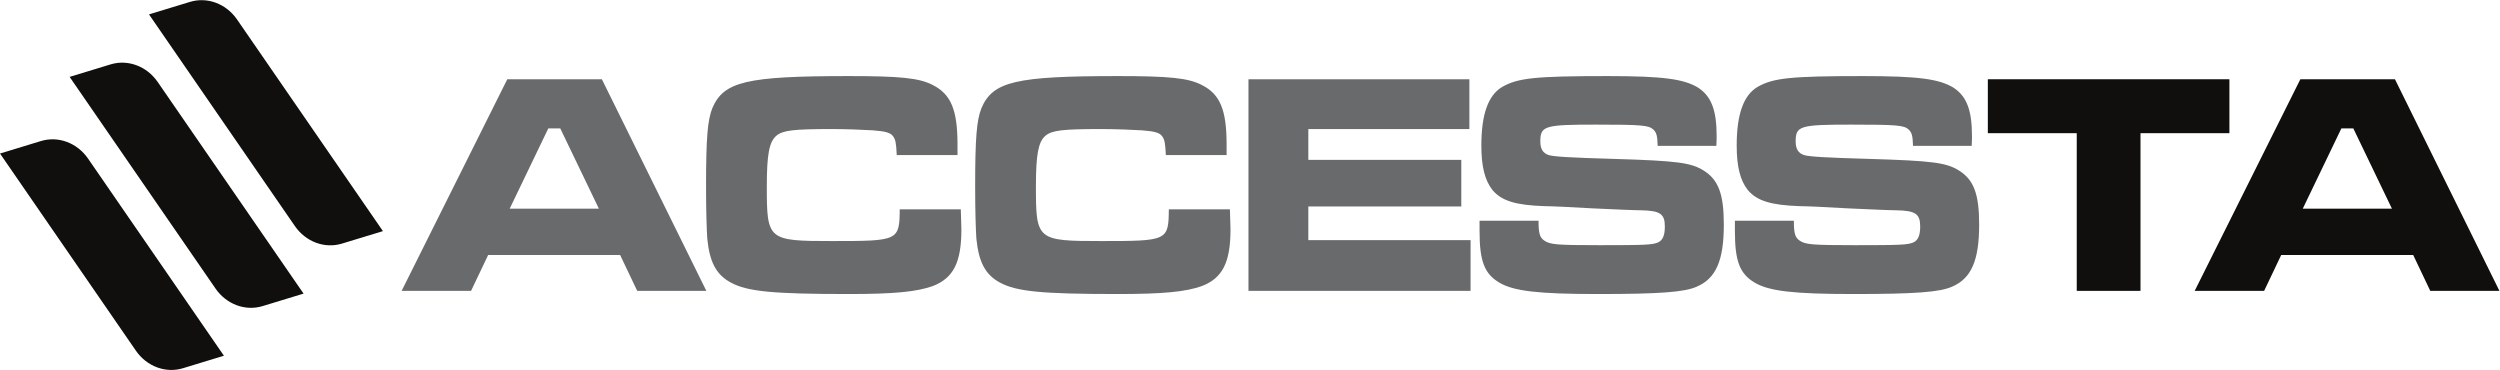
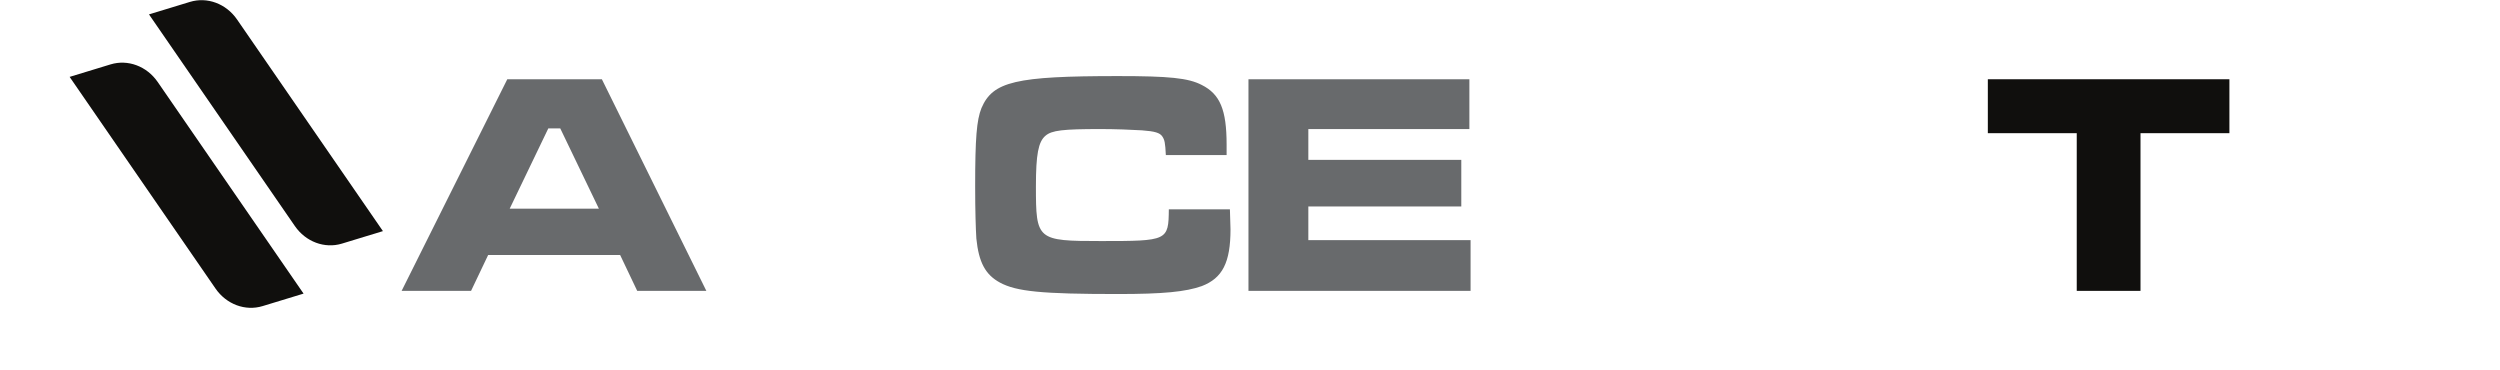
<svg xmlns="http://www.w3.org/2000/svg" viewBox="0 0 143.893 21.293" height="21.293" width="143.893" xml:space="preserve" id="svg2" version="1.1">
  <defs id="defs6" />
  <g transform="matrix(1.333,0,0,-1.333,0,21.293)" id="g10">
    <g transform="scale(0.1)" id="g12">
      <path id="path14" style="fill:#686a6c;fill-opacity:1;fill-rule:nonzero;stroke:none" d="m 241.918,104.285 h -5.172 l -16.672,-34.66 h 38.52 z m 25.852,-54.66 h -57 l -7.372,-15.48 h -29.984 l 45.625,91.371 h 40.844 L 304.992,34.145 H 275.137 L 267.77,49.625" />
-       <path id="path16" style="fill:#686a6c;fill-opacity:1;fill-rule:nonzero;stroke:none" d="m 414.859,69.352 c 0.129,-5.207 0.258,-7.262 0.258,-8.629 0,-14.383 -3.488,-21.098 -12.406,-24.523 -6.981,-2.465 -16.547,-3.422 -36.32,-3.422 -32.832,0 -43.692,1.094 -50.797,4.93 -6.336,3.426 -9.18,8.77 -10.211,19.043 -0.262,4.109 -0.52,11.918 -0.52,22.465 0,20.961 0.649,28.629 2.715,33.836 4.91,11.508 14.735,13.836 58.942,13.836 22.101,0 30.375,-0.821 36.191,-3.836 7.883,-3.973 10.727,-10.684 10.727,-25.754 v -4.52 h -26.239 c -0.258,5.344 -0.515,6.574 -1.551,8.082 -1.035,1.508 -3.101,2.192 -8.789,2.602 -4.136,0.273 -11.89,0.551 -17.836,0.551 -16.289,0 -21.07,-0.551 -23.785,-2.879 -3.101,-2.602 -4.136,-8.082 -4.136,-21.781 0,-23.289 0.386,-23.699 28.179,-23.699 28.696,0 29.082,0.137 29.211,13.699 h 26.367" />
      <path id="path18" style="fill:#686a6c;fill-opacity:1;fill-rule:nonzero;stroke:none" d="m 531.059,69.352 c 0.129,-5.207 0.257,-7.262 0.257,-8.629 0,-14.383 -3.492,-21.098 -12.41,-24.523 -6.98,-2.465 -16.543,-3.422 -36.32,-3.422 -32.828,0 -43.688,1.094 -50.797,4.93 -6.332,3.426 -9.176,8.77 -10.211,19.043 -0.258,4.109 -0.515,11.918 -0.515,22.465 0,20.961 0.644,28.629 2.714,33.836 4.911,11.508 14.735,13.836 58.938,13.836 22.105,0 30.375,-0.821 36.191,-3.836 7.887,-3.973 10.731,-10.684 10.731,-25.754 v -4.52 h -26.239 c -0.261,5.344 -0.519,6.574 -1.55,8.082 -1.035,1.508 -3.106,2.192 -8.789,2.602 -4.137,0.273 -11.895,0.551 -17.84,0.551 -16.285,0 -21.067,-0.551 -23.781,-2.879 -3.102,-2.602 -4.137,-8.082 -4.137,-21.781 0,-23.289 0.387,-23.699 28.176,-23.699 28.695,0 29.082,0.137 29.211,13.699 h 26.371" />
      <path id="path20" style="fill:#686a6c;fill-opacity:1;fill-rule:nonzero;stroke:none" d="M 634.461,125.516 V 104.012 H 564.922 V 90.723 h 66.047 V 70.586 H 564.922 V 56.062 h 70.055 V 34.145 H 539.07 v 91.371 h 95.391" />
-       <path id="path22" style="fill:#686a6c;fill-opacity:1;fill-rule:nonzero;stroke:none" d="m 664.316,64.422 c 0,-5.481 0.516,-7.262 2.586,-8.633 2.453,-1.645 5.297,-1.918 23.782,-1.918 19.906,0 22.879,0.137 25.336,1.234 1.937,0.957 2.839,3.012 2.839,6.848 0,5.481 -2.066,6.852 -10.468,6.988 -2.844,0 -11.375,0.41 -20.551,0.82 -9.434,0.551 -18.227,0.961 -20.938,0.961 -12.539,0.41 -18.613,2.328 -22.492,6.984 -3.23,4.109 -4.781,10 -4.781,19.18 0,13.562 2.973,21.781 9.047,25.343 6.722,3.836 14.219,4.657 45.371,4.657 24.039,0 33.086,-1.231 39.293,-5.067 5.555,-3.699 7.883,-9.59 7.883,-20.824 0,-0.547 0,-2.465 -0.129,-4.246 h -25.336 c -0.129,4.52 -0.516,5.754 -1.938,7.121 -2.066,1.781 -5.043,2.055 -24.816,2.055 -22.102,0 -23.914,-0.547 -23.914,-7.258 0,-3.289 1.164,-5.07 3.621,-5.891 2.324,-0.683 9.047,-1.098 27.918,-1.645 27.789,-0.82 33.605,-1.645 39.035,-5.066 6.332,-3.973 8.66,-10.141 8.66,-23.289 0,-15.48 -3.359,-23.289 -11.761,-26.852 -5.301,-2.328 -15.899,-3.148 -42.528,-3.148 -25.719,0 -36.445,1.23 -42.652,4.93 -6.461,3.836 -8.531,9.316 -8.531,22.328 v 4.387 h 25.464" />
-       <path id="path24" style="fill:#686a6c;fill-opacity:1;fill-rule:nonzero;stroke:none" d="m 774.566,64.422 c 0,-5.481 0.52,-7.262 2.586,-8.633 2.457,-1.645 5.301,-1.918 23.782,-1.918 19.906,0 22.879,0.137 25.336,1.234 1.937,0.957 2.843,3.012 2.843,6.848 0,5.481 -2.066,6.852 -10.468,6.988 -2.844,0 -11.375,0.41 -20.551,0.82 -9.438,0.551 -18.227,0.961 -20.942,0.961 -12.539,0.41 -18.613,2.328 -22.492,6.984 -3.23,4.109 -4.781,10 -4.781,19.18 0,13.562 2.973,21.781 9.051,25.343 6.718,3.836 14.215,4.657 45.367,4.657 24.039,0 33.09,-1.231 39.293,-5.067 5.558,-3.699 7.883,-9.59 7.883,-20.824 0,-0.547 0,-2.465 -0.129,-4.246 h -25.332 c -0.129,4.52 -0.52,5.754 -1.942,7.121 -2.066,1.781 -5.039,2.055 -24.816,2.055 -22.102,0 -23.91,-0.547 -23.91,-7.258 0,-3.289 1.164,-5.07 3.617,-5.891 2.328,-0.683 9.051,-1.098 27.922,-1.645 27.789,-0.82 33.605,-1.645 39.035,-5.066 6.332,-3.973 8.656,-10.141 8.656,-23.289 0,-15.48 -3.359,-23.289 -11.761,-26.852 -5.297,-2.328 -15.899,-3.148 -42.524,-3.148 -25.723,0 -36.449,1.23 -42.652,4.93 -6.465,3.836 -8.532,9.316 -8.532,22.328 v 4.387 h 25.461" />
      <path id="path26" style="fill:#100f0d;fill-opacity:1;fill-rule:nonzero;stroke:none" d="M 962.629,125.516 V 102.23 H 924.242 V 34.145 H 896.711 V 102.23 H 858.32 v 23.286 h 104.309" />
-       <path id="path28" style="fill:#100f0d;fill-opacity:1;fill-rule:nonzero;stroke:none" d="m 1016.14,104.285 h -5.17 l -16.673,-34.66 h 38.513 z m 25.85,-54.66 h -56.998 l -7.371,-15.48 h -29.984 l 45.625,91.371 h 40.848 l 45.11,-91.371 h -29.86 l -7.37,15.48" />
      <path id="path30" style="fill:#100f0d;fill-opacity:1;fill-rule:nonzero;stroke:none" d="m 93.059,35.145 -62.996,91.394 17.695,5.399 c 7.457,2.273 15.629,-0.778 20.32,-7.583 L 131.074,32.961 113.379,27.566 C 105.922,25.293 97.75,28.34 93.059,35.145" />
-       <path id="path32" style="fill:#100f0d;fill-opacity:1;fill-rule:nonzero;stroke:none" d="M 17.695,98.84 0,93.445 58.672,8.324 C 63.359,1.52 71.535,-1.531 78.992,0.742 L 96.684,6.141 38.016,91.262 c -4.691,6.805 -12.863,9.851 -20.32,7.578" />
      <path id="path34" style="fill:#100f0d;fill-opacity:1;fill-rule:nonzero;stroke:none" d="m 127.324,62.129 -62.992,91.394 17.691,5.395 c 7.457,2.277 15.633,-0.773 20.321,-7.578 L 165.34,59.945 147.645,54.551 c -7.457,-2.277 -15.629,0.773 -20.321,7.578" />
    </g>
  </g>
</svg>